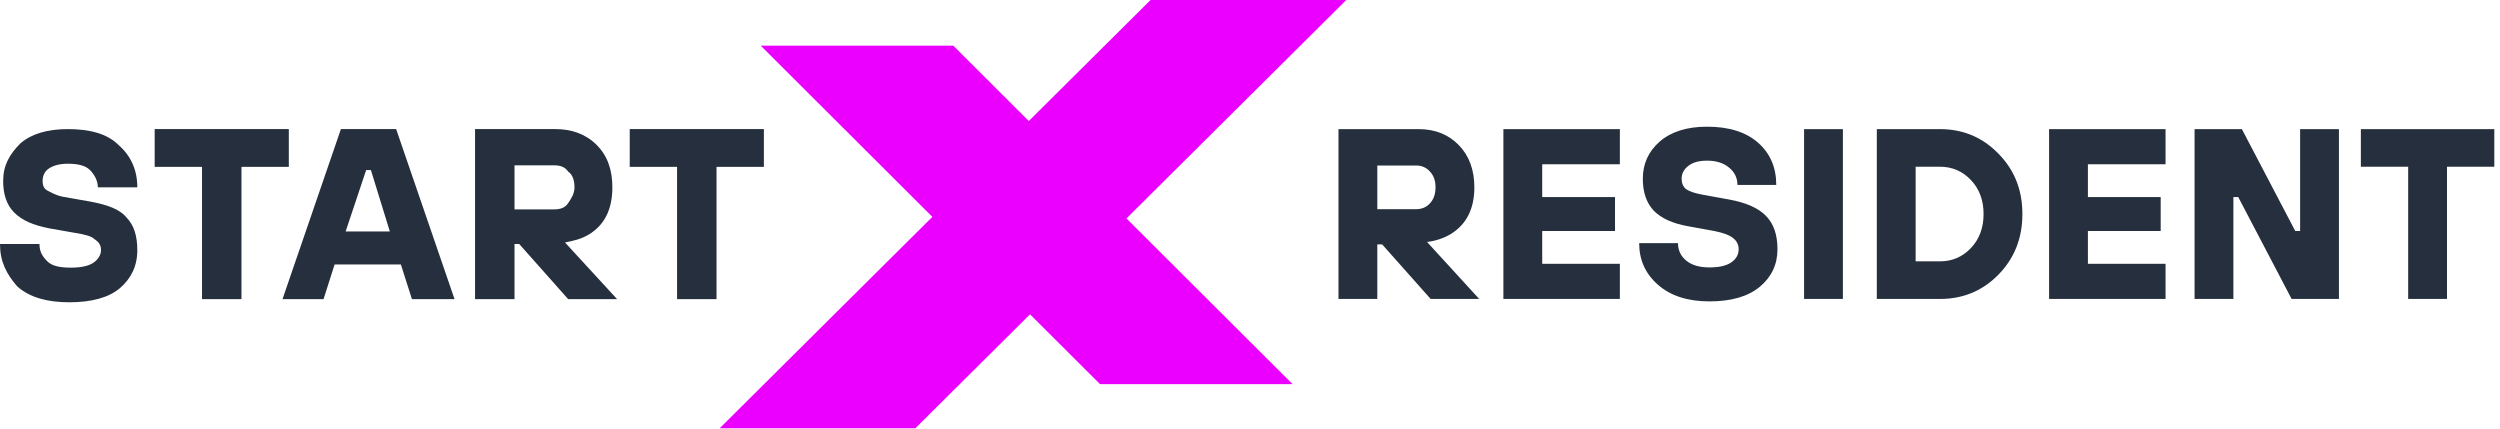
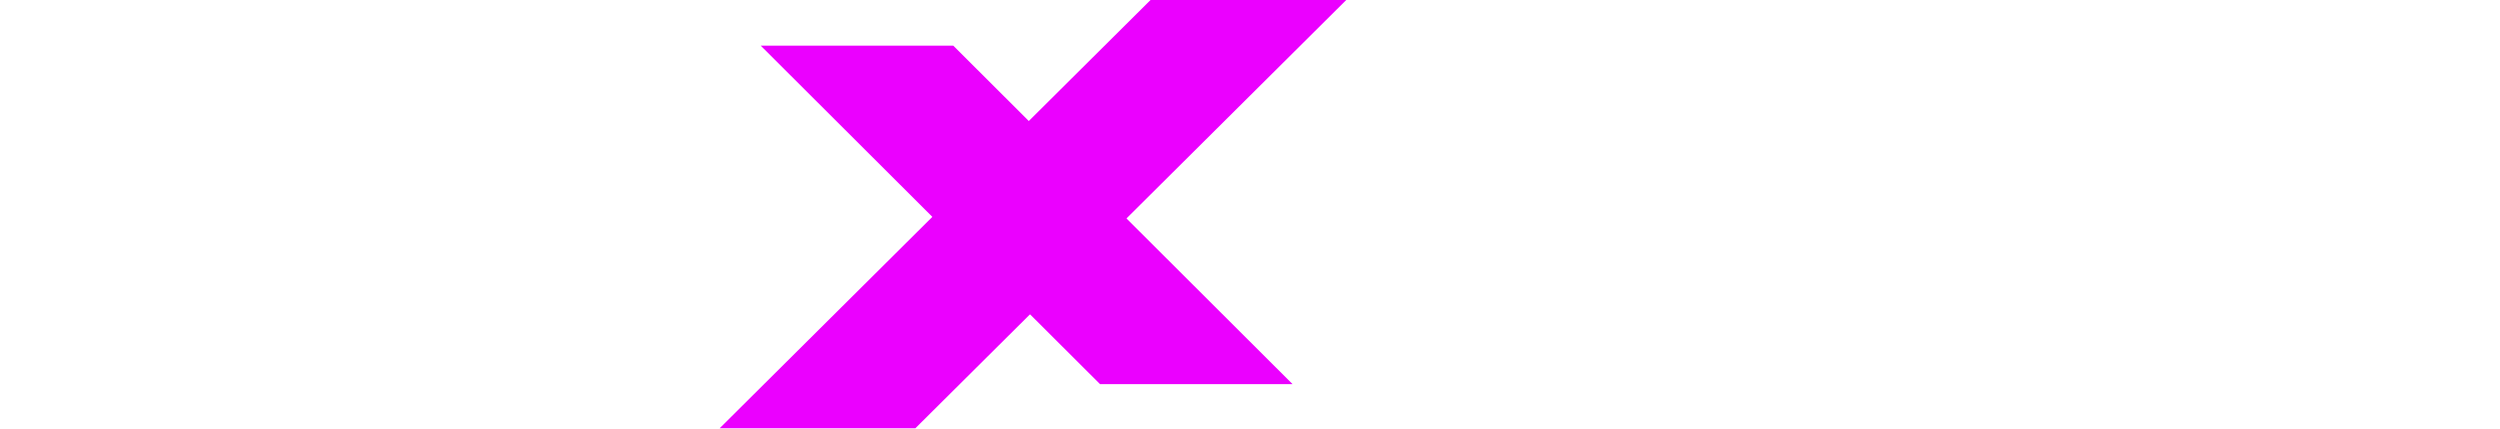
<svg xmlns="http://www.w3.org/2000/svg" width="577" height="99" viewBox="0 0 577 99" fill="none">
-   <path d="M156.269 69.04V38.517H145.341V29.796H176.303V38.517H165.375V69.04H156.269ZM118.75 48.328H127.856C129.313 48.328 130.406 47.965 131.135 46.874C131.863 45.784 132.592 44.694 132.592 43.241C132.592 41.787 132.227 40.334 131.135 39.607C130.406 38.517 129.313 38.154 127.856 38.154H118.75V48.328ZM109.643 69.04V29.796H128.221C131.863 29.796 135.142 30.886 137.691 33.43C140.241 35.973 141.334 39.244 141.334 43.241C141.334 48.328 139.513 51.962 135.87 54.142C134.049 55.232 132.228 55.595 130.406 55.959L142.427 69.04H131.135L119.843 56.322H118.75V69.04H109.643V69.04ZM79.774 53.415H89.973L85.602 39.244H84.509L79.774 53.415ZM65.203 69.04L78.681 29.796H91.43L104.908 69.04H95.073L92.523 61.046H77.224L74.674 69.04H65.203ZM46.626 69.04V38.517H35.698V29.796H66.66V38.517H55.732V69.04H46.626ZM0 56.322H9.107C9.107 58.139 9.835 59.229 10.928 60.319C12.021 61.409 13.842 61.773 16.392 61.773C18.577 61.773 20.399 61.409 21.492 60.682C22.584 59.956 23.313 58.866 23.313 57.776C23.313 56.685 22.948 55.959 21.856 55.232C21.127 54.505 19.67 54.142 17.485 53.779L11.292 52.688C7.65 51.962 5.1 50.872 3.278 49.055C1.457 47.238 0.729 44.694 0.729 41.787C0.729 38.154 2.186 35.61 4.736 33.066C7.285 30.886 10.928 29.796 15.664 29.796C20.763 29.796 24.77 30.886 27.32 33.43C30.234 35.973 31.691 39.244 31.691 43.241H22.584C22.584 41.787 21.856 40.334 20.763 39.244C19.67 38.154 17.849 37.79 15.664 37.79C13.842 37.79 12.385 38.154 11.292 38.88C10.2 39.607 9.835 40.697 9.835 41.787C9.835 42.877 10.199 43.604 10.928 43.968C11.656 44.331 12.749 45.058 14.57 45.421L20.763 46.511C24.77 47.238 27.684 48.328 29.141 50.145C30.962 51.962 31.691 54.505 31.691 57.776C31.691 61.409 30.234 64.316 27.684 66.496C25.134 68.677 21.127 69.767 16.028 69.767C10.928 69.767 6.921 68.677 4.007 66.133C1.457 63.226 0 60.319 0 56.322Z" fill="#252F3D" />
  <path d="M220.014 10.538H175.573L253.89 88.662H298.33L220.014 10.538Z" fill="#EB00FF" />
  <path d="M310.715 0H265.546L166.103 98.837H211.271L310.715 0Z" fill="#EB00FF" />
-   <path d="M308.92 69V29.8H327.4C331.208 29.8 334.307 31.032 336.696 33.496C339.085 35.96 340.28 39.208 340.28 43.24C340.28 48.205 338.451 51.808 334.792 54.048C333.112 55.019 331.301 55.616 329.36 55.84L341.4 69H330.2L319 56.4H317.88V69H308.92ZM317.88 48.28H326.84C328.147 48.28 329.211 47.832 330.032 46.936C330.891 46.003 331.32 44.771 331.32 43.24C331.32 41.709 330.891 40.496 330.032 39.6C329.211 38.667 328.147 38.2 326.84 38.2H317.88V48.28ZM346.983 69V29.8H373.863V37.92H355.943V45.48H372.743V53.32H355.943V60.88H373.863V69H346.983ZM378.321 56.12H387.281C387.281 57.763 387.915 59.107 389.185 60.152C390.454 61.197 392.246 61.72 394.561 61.72C396.801 61.72 398.481 61.328 399.601 60.544C400.721 59.76 401.281 58.752 401.281 57.52C401.281 56.475 400.851 55.616 399.993 54.944C399.171 54.272 397.734 53.731 395.681 53.32L389.521 52.2C386.011 51.565 383.398 50.371 381.681 48.616C380.001 46.824 379.161 44.379 379.161 41.28C379.161 37.808 380.467 34.933 383.081 32.656C385.731 30.379 389.371 29.24 394.001 29.24C399.041 29.24 402.961 30.472 405.761 32.936C408.561 35.4 409.961 38.648 409.961 42.68H401.001C401.001 41.075 400.366 39.749 399.097 38.704C397.827 37.621 396.129 37.08 394.001 37.08C392.097 37.08 390.641 37.491 389.633 38.312C388.625 39.096 388.121 40.085 388.121 41.28C388.121 42.288 388.457 43.072 389.129 43.632C389.838 44.155 391.089 44.584 392.881 44.92L399.041 46.04C402.961 46.749 405.798 48 407.553 49.792C409.345 51.584 410.241 54.16 410.241 57.52C410.241 61.029 408.878 63.923 406.153 66.2C403.427 68.44 399.563 69.56 394.561 69.56C389.558 69.56 385.601 68.291 382.689 65.752C379.777 63.213 378.321 60.003 378.321 56.12ZM416.381 69V29.8H425.341V69H416.381ZM433.17 69V29.8H447.73C453.069 29.8 457.567 31.685 461.226 35.456C464.922 39.189 466.77 43.837 466.77 49.4C466.77 54.963 464.922 59.629 461.226 63.4C457.567 67.133 453.069 69 447.73 69H433.17ZM442.13 60.32H447.73C450.567 60.32 452.957 59.293 454.898 57.24C456.839 55.187 457.81 52.573 457.81 49.4C457.81 46.227 456.839 43.613 454.898 41.56C452.957 39.507 450.567 38.48 447.73 38.48H442.13V60.32ZM472.928 69V29.8H499.808V37.92H481.888V45.48H498.688V53.32H481.888V60.88H499.808V69H472.928ZM506.506 69V29.8H517.426L529.746 53.32H530.866V29.8H539.826V69H528.906L516.586 45.48H515.466V69H506.506ZM555.806 69V38.48H544.886V29.8H575.686V38.48H564.766V69H555.806Z" fill="#252F3D" />
</svg>